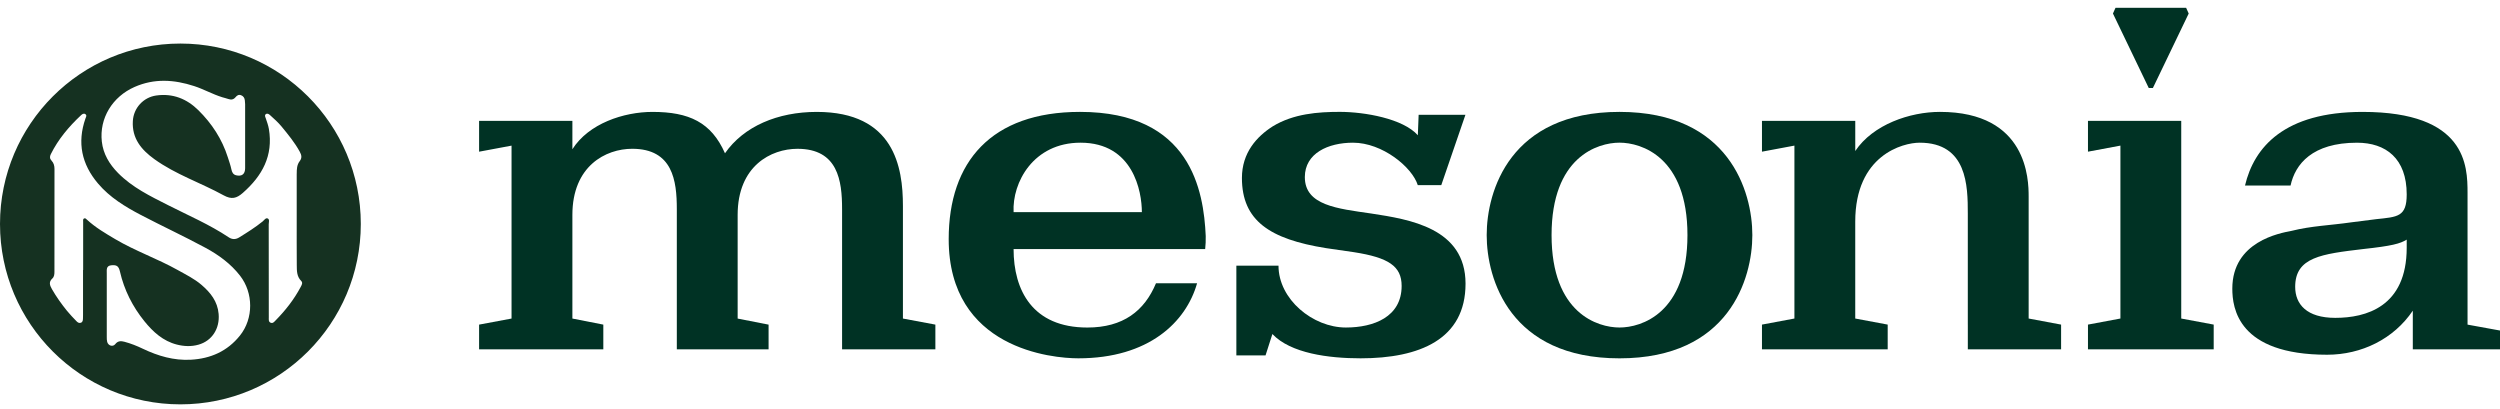
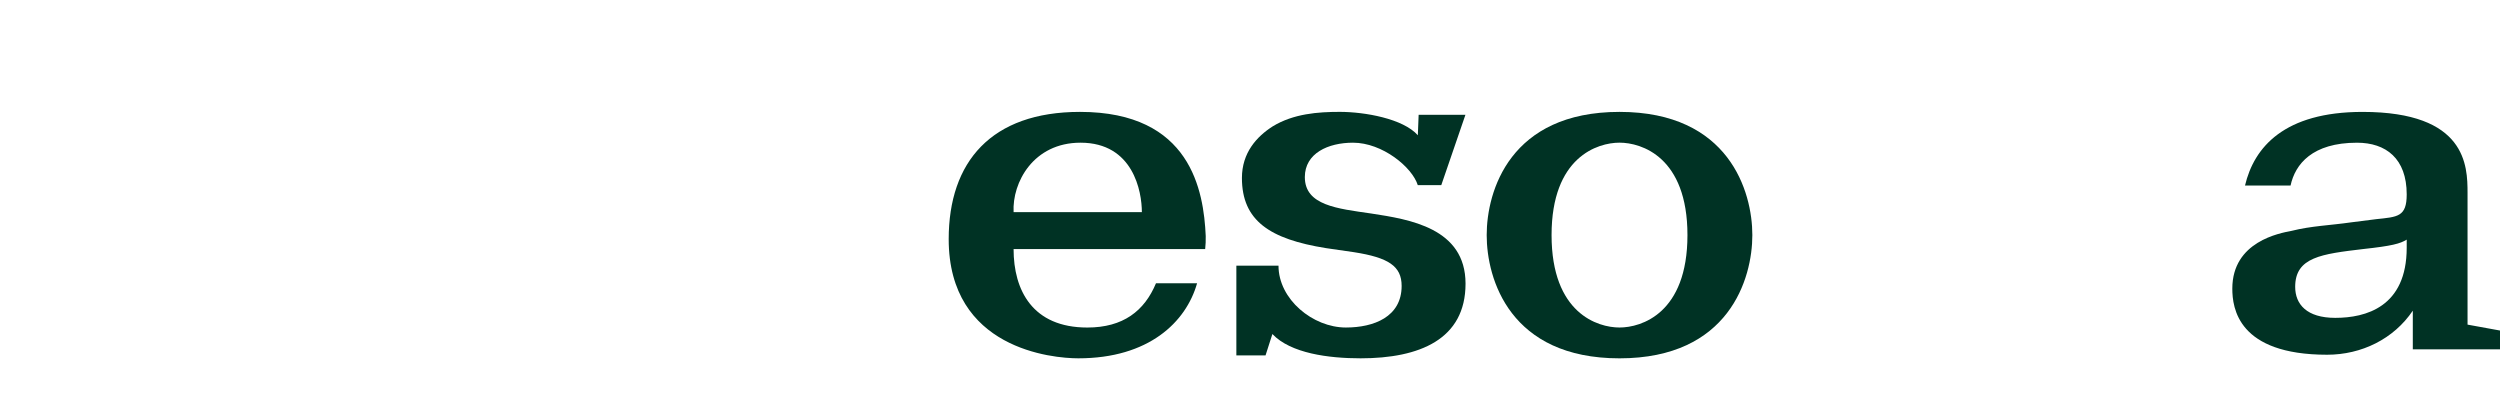
<svg xmlns="http://www.w3.org/2000/svg" width="287" height="47" viewBox="0 0 287 47" fill="none">
-   <path d="M20.71 5C32.148 5 41.42 14.272 41.42 25.71C41.42 37.148 32.148 46.42 20.71 46.42C9.272 46.42 0 37.148 0 25.71C0 14.272 9.272 5 20.71 5ZM34.065 19.934C34.065 19.432 34.081 18.919 34.405 18.501C34.691 18.133 34.622 17.802 34.419 17.429C33.845 16.374 33.087 15.453 32.329 14.532C31.928 14.046 31.456 13.628 30.988 13.205C30.858 13.087 30.681 12.976 30.509 13.111C30.351 13.236 30.45 13.408 30.502 13.557C30.641 13.97 30.795 14.376 30.868 14.808C31.383 17.871 30.108 20.185 27.876 22.145C27.158 22.775 26.589 22.926 25.678 22.426C23.052 20.98 20.165 20.034 17.711 18.263C16.231 17.195 15.128 15.89 15.251 13.883C15.341 12.393 16.457 11.175 17.931 10.964C19.851 10.691 21.454 11.352 22.774 12.653C24.318 14.176 25.491 15.965 26.155 18.06C26.301 18.52 26.467 18.974 26.566 19.451C26.63 19.75 26.745 20.034 27.109 20.123C27.753 20.279 28.138 19.996 28.141 19.316C28.148 16.863 28.145 14.409 28.141 11.956C28.141 11.812 28.124 11.666 28.108 11.522C28.077 11.243 27.945 11.035 27.675 10.931C27.402 10.827 27.21 10.953 27.043 11.156C26.821 11.427 26.547 11.486 26.219 11.368C25.992 11.286 25.753 11.236 25.522 11.165C24.41 10.823 23.395 10.239 22.287 9.881C19.988 9.134 17.726 8.979 15.444 9.984C12.913 11.099 11.39 13.569 11.69 16.256C11.848 17.68 12.557 18.844 13.539 19.847C15.173 21.514 17.248 22.515 19.289 23.549C21.631 24.737 24.053 25.774 26.249 27.238C26.658 27.512 27.052 27.509 27.47 27.25C28.389 26.68 29.305 26.107 30.148 25.424C30.327 25.28 30.502 24.973 30.736 25.082C30.974 25.193 30.849 25.521 30.849 25.753C30.856 29.32 30.854 32.888 30.858 36.453C30.858 36.673 30.809 36.94 31.069 37.048C31.328 37.157 31.484 36.94 31.64 36.782C32.766 35.639 33.751 34.387 34.506 32.966C34.629 32.737 34.797 32.47 34.577 32.251C34.058 31.733 34.077 31.082 34.07 30.442C34.053 28.716 34.065 26.987 34.062 25.261C34.062 23.486 34.06 21.71 34.062 19.934H34.065ZM9.546 30.994C9.546 29.155 9.546 27.313 9.546 25.474C9.546 25.335 9.497 25.16 9.653 25.08C9.792 25.006 9.891 25.134 9.983 25.219C10.963 26.123 12.108 26.791 13.246 27.464C15.541 28.82 18.075 29.698 20.401 30.999C21.345 31.528 22.323 32.005 23.144 32.713C24.167 33.592 24.977 34.6 25.099 36.04C25.244 37.705 24.351 39.126 22.79 39.568C21.961 39.804 21.126 39.766 20.302 39.556C18.722 39.155 17.572 38.104 16.59 36.893C15.223 35.207 14.257 33.299 13.768 31.167C13.624 30.539 13.383 30.395 12.779 30.454C12.172 30.513 12.259 30.973 12.257 31.365C12.25 33.802 12.252 36.239 12.257 38.678C12.257 38.869 12.257 39.072 12.306 39.254C12.434 39.702 12.961 39.851 13.235 39.502C13.53 39.122 13.891 39.129 14.278 39.233C15.012 39.428 15.718 39.709 16.403 40.038C18.146 40.869 19.954 41.403 21.907 41.296C24.176 41.173 26.098 40.326 27.541 38.529C29.121 36.564 29.099 33.629 27.555 31.646C26.478 30.265 25.092 29.259 23.588 28.447C21.147 27.131 18.63 25.963 16.172 24.678C14.354 23.727 12.606 22.664 11.251 21.066C9.372 18.851 8.847 16.383 9.804 13.621C9.865 13.444 10.011 13.241 9.792 13.099C9.596 12.971 9.416 13.12 9.277 13.252C7.891 14.553 6.682 15.991 5.83 17.706C5.688 17.989 5.707 18.223 5.927 18.454C6.172 18.714 6.255 19.035 6.255 19.389C6.25 23.328 6.252 27.266 6.25 31.204C6.25 31.485 6.224 31.776 6.009 31.97C5.568 32.369 5.719 32.763 5.957 33.183C6.463 34.069 7.055 34.895 7.693 35.686C8.026 36.099 8.403 36.477 8.769 36.864C8.904 37.008 9.072 37.131 9.284 37.051C9.506 36.968 9.516 36.76 9.525 36.564C9.534 36.42 9.532 36.274 9.532 36.13C9.532 34.418 9.532 32.709 9.532 30.997H9.537L9.546 30.994Z" fill="#153121" />
-   <path d="M77.699 37.264V23.997C77.699 20.744 77.233 17.08 72.576 17.08C69.551 17.08 65.71 19.042 65.71 24.669V36.569L69.261 37.266V40.105H55V37.266L58.725 36.569V16.718L55 17.415V13.879H65.71V17.132C67.572 14.189 71.589 12.847 74.905 12.847C79.094 12.847 81.656 14.034 83.228 17.597C85.381 14.499 89.281 12.847 93.761 12.847C102.666 12.847 103.656 19.197 103.656 23.637V36.569L107.381 37.266V40.105H96.671V23.999C96.671 20.746 96.205 17.082 91.548 17.082C88.523 17.082 84.682 19.044 84.682 24.671V36.572L88.233 37.268V40.107H77.699V37.268V37.264Z" fill="#003224" />
  <path d="M137.427 32.514C136.161 36.983 131.874 41.135 123.791 41.135C120.822 41.135 108.91 40.071 108.91 27.454C108.91 18.575 113.799 12.845 123.984 12.845C136.73 12.845 138.186 21.931 138.417 27.094C138.417 27.663 138.417 28.054 138.354 28.591H116.359C116.359 33.332 118.539 37.601 124.824 37.601C128.935 37.601 131.383 35.699 132.708 32.516H137.423L137.427 32.514ZM131.086 24.356C131.086 21.983 130.096 16.381 124.043 16.381C118.63 16.381 116.186 20.951 116.361 24.356H131.086Z" fill="#003224" />
  <path d="M162.763 21.259C162.122 19.193 158.7 16.381 155.323 16.381C152.472 16.381 149.795 17.595 149.795 20.33C149.795 23.583 153.521 23.945 157.418 24.511C161.782 25.181 168.244 26.164 168.244 32.566C168.244 38.968 162.947 41.135 156.195 41.135C152.529 41.135 148.167 40.566 146.07 38.347L145.284 40.8H141.934V30.5H146.772C146.772 34.371 150.724 37.599 154.506 37.599C157.706 37.599 160.908 36.385 160.908 32.822C160.908 30.552 159.395 29.569 155.437 28.951L152.234 28.486C145.773 27.454 142.573 25.336 142.573 20.431C142.573 17.541 144.26 15.682 146.124 14.495C148.511 13.049 151.304 12.843 153.806 12.843C156.657 12.843 161.078 13.616 162.768 15.527L162.86 13.178H168.232L165.458 21.256H162.761L162.763 21.259Z" fill="#003224" />
  <path d="M185.92 12.845C198.492 12.845 201.169 21.983 201.169 26.991C201.169 31.999 198.492 41.137 185.92 41.137C173.348 41.137 170.672 32.051 170.672 26.991C170.672 21.931 173.348 12.845 185.92 12.845ZM185.92 37.599C188.423 37.599 193.72 35.974 193.72 26.989C193.72 18.004 188.423 16.378 185.92 16.378C183.417 16.378 178.12 18.006 178.12 26.989C178.12 35.971 183.417 37.599 185.92 37.599Z" fill="#003224" />
-   <path d="M225.904 37.264V24.511C225.904 21.362 225.845 16.381 220.374 16.381C218.453 16.381 212.982 17.801 212.982 25.442V36.567L216.707 37.264V40.103H202.274V37.264L205.999 36.567V16.716L202.274 17.413V13.877H212.984V17.336C215.02 14.29 219.268 12.845 222.704 12.845C232.773 12.845 232.889 20.64 232.889 22.551V36.567L236.614 37.264V40.103H225.906V37.264H225.904Z" fill="#003224" />
-   <path d="M239.696 13.877H250.406V36.567L254.132 37.264V40.103H239.699V37.264L243.424 36.567V16.716L239.699 17.413V13.877H239.696ZM242.86 0.897H250.968C251.099 1.192 251.131 1.261 251.262 1.554L247.15 10.105H246.678L242.566 1.554C242.697 1.261 242.729 1.192 242.86 0.897Z" fill="#003224" />
  <path d="M276.99 35.666C274.8 38.911 271.111 40.723 267.154 40.723C256.911 40.723 256.27 35.355 256.27 33.134C256.27 27.715 261.741 26.759 263.08 26.501C265.349 25.932 267.444 25.88 269.946 25.521L272.798 25.159C275.241 24.9 276.29 24.9 276.29 22.32C276.29 18.19 273.901 16.383 270.581 16.383C265.458 16.383 263.485 18.842 262.957 21.297H257.728C258.768 16.891 262.24 12.847 271.221 12.847C283.152 12.847 283.274 19.042 283.274 22.14V37.266L287 37.945V40.105H276.99V35.668V35.666ZM276.292 27.508C275.536 27.973 274.605 28.232 271.287 28.591C266.515 29.16 263.487 29.52 263.487 32.928C263.487 34.942 264.826 36.49 268.085 36.49C271.577 36.49 276.29 35.252 276.29 28.436V27.508H276.292Z" fill="#003224" />
</svg>